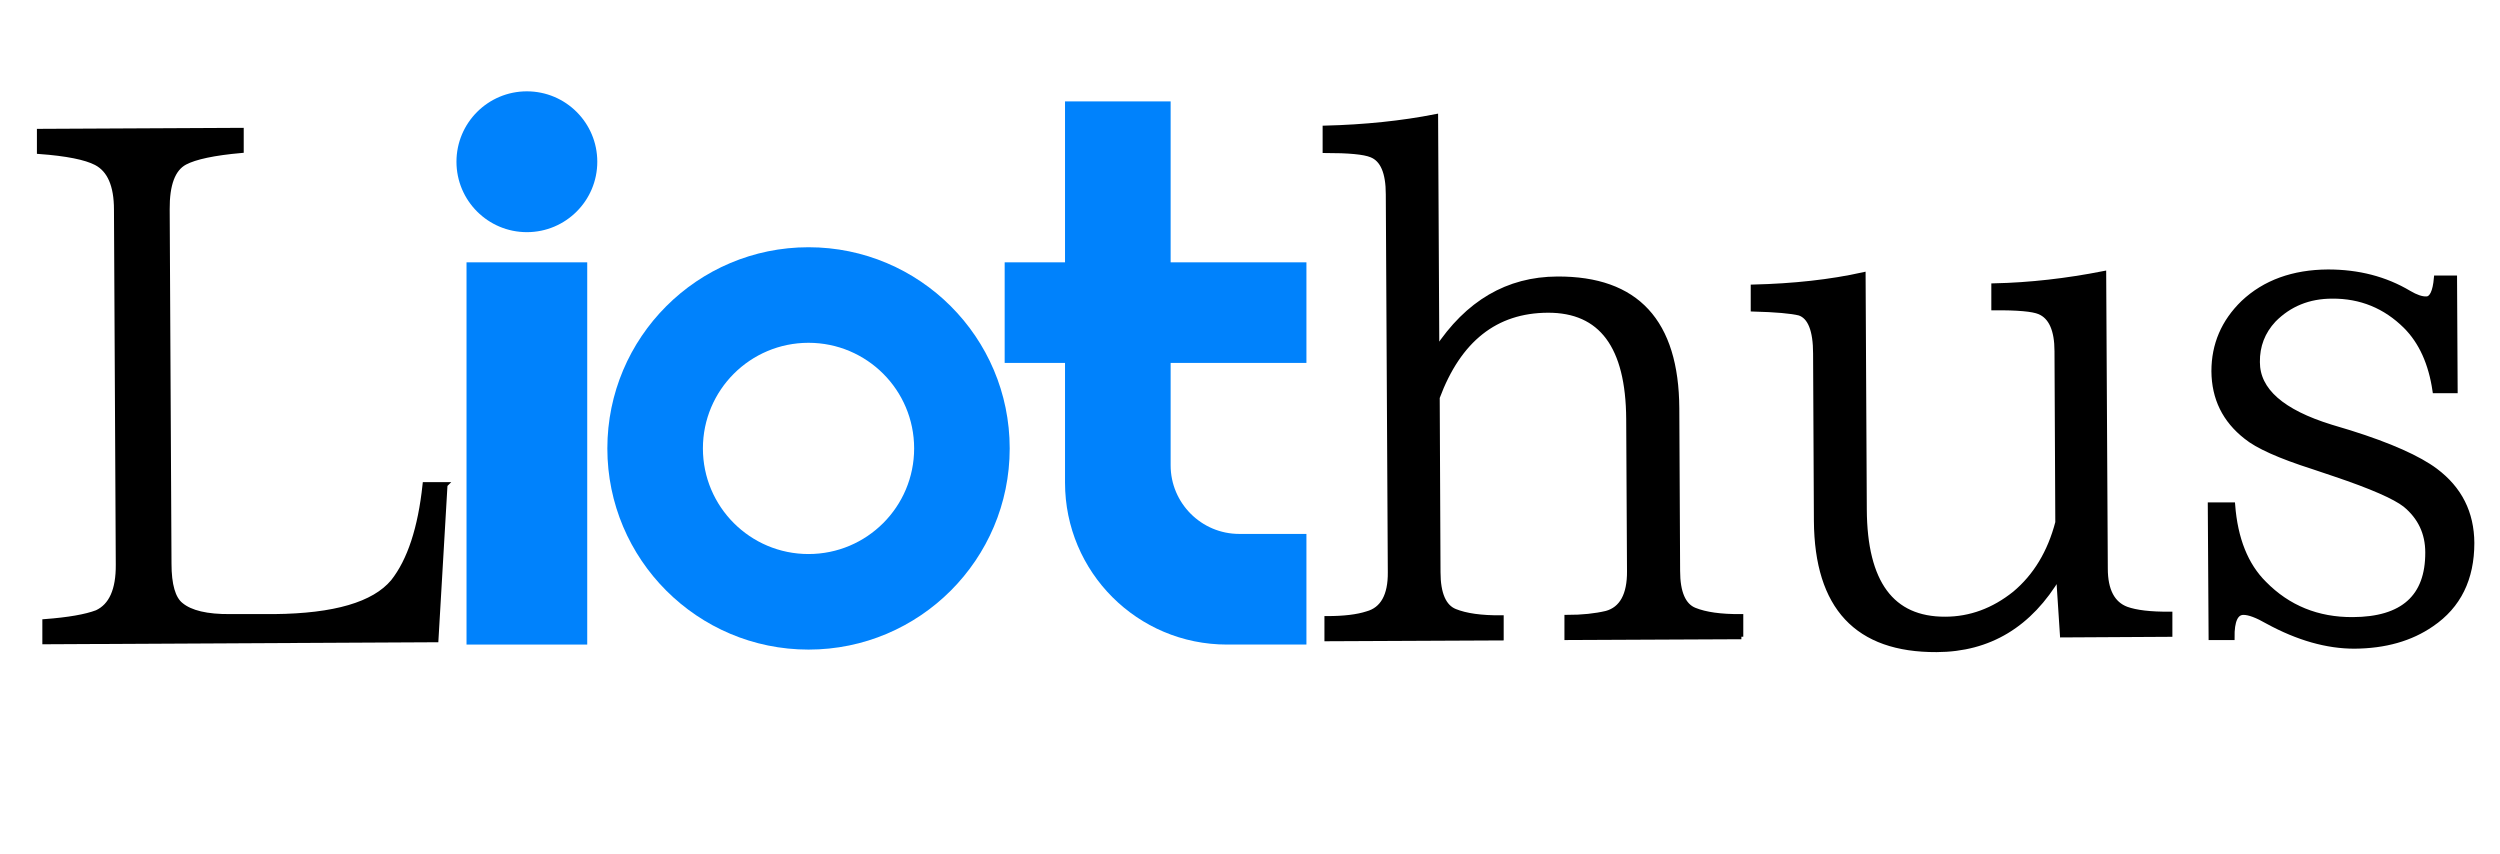
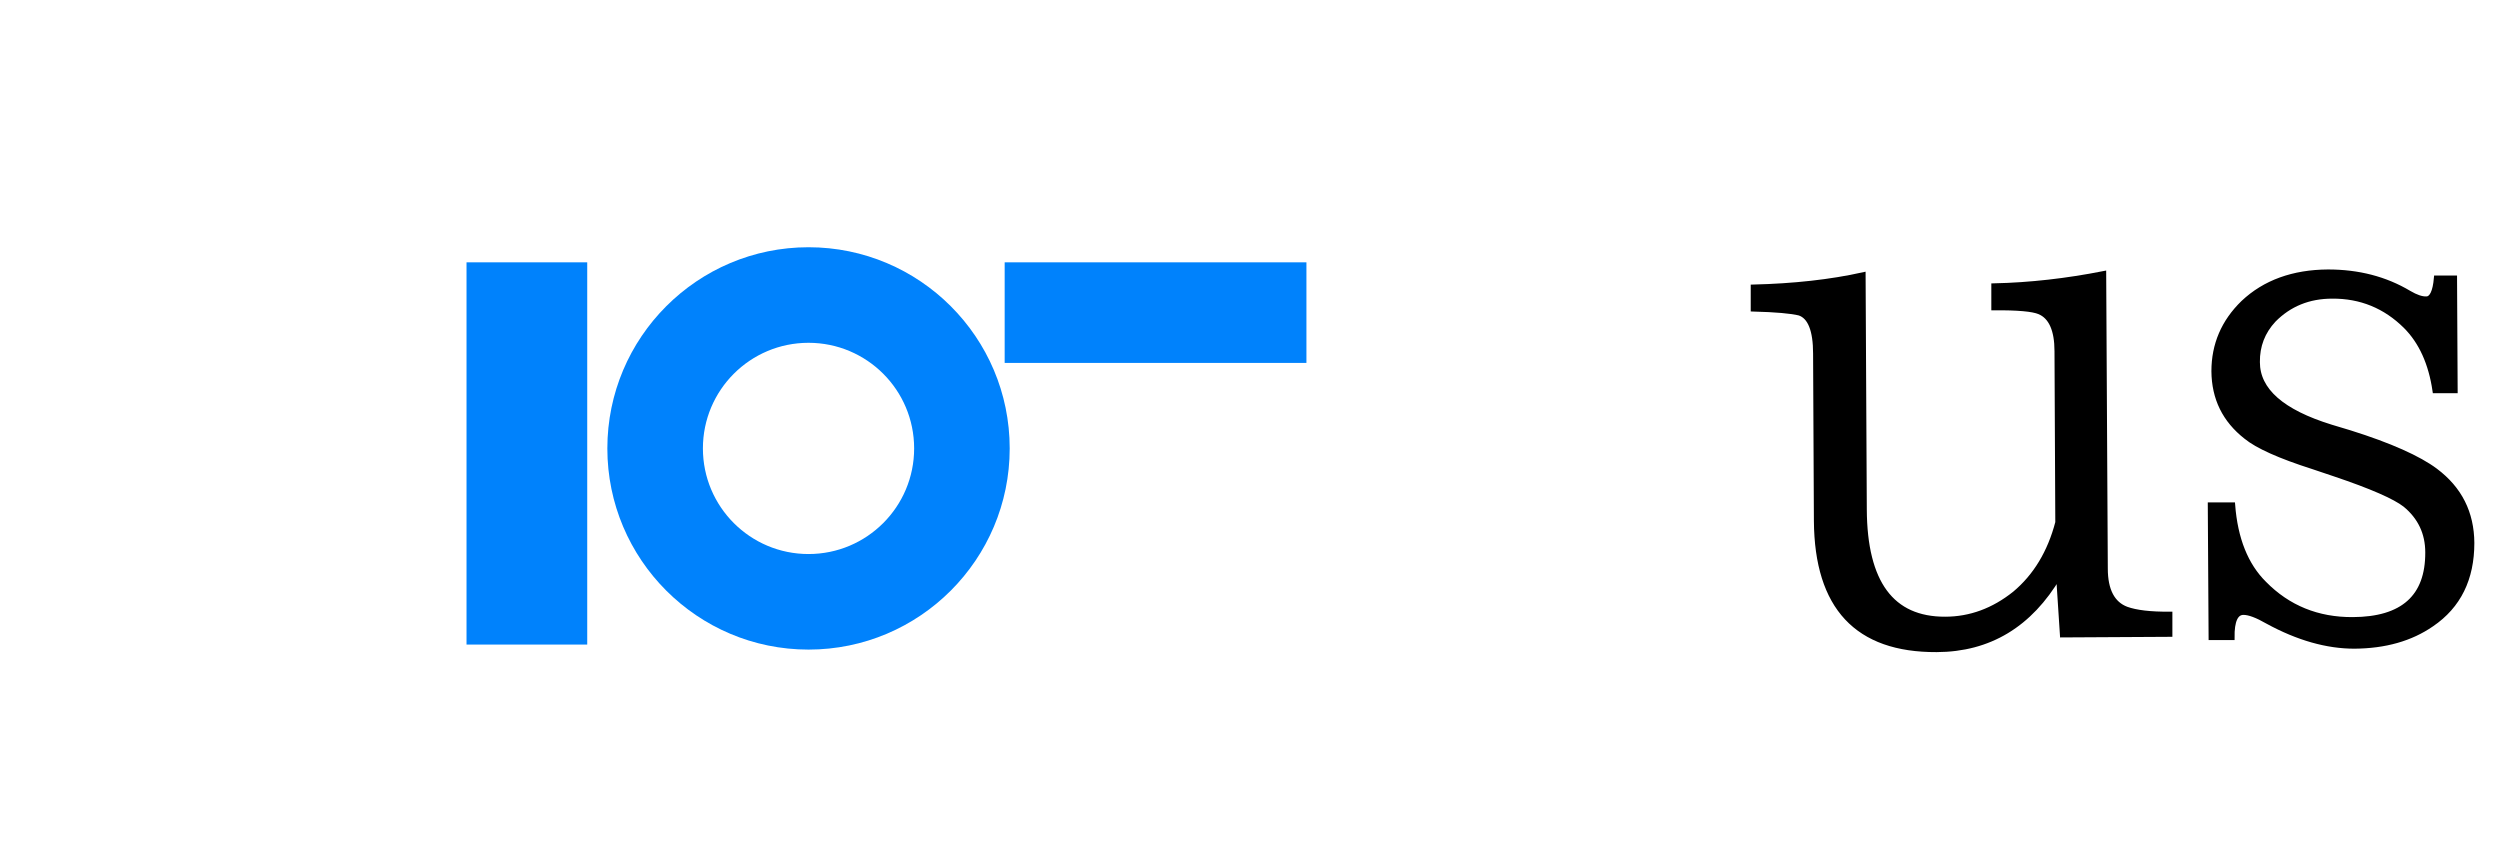
<svg xmlns="http://www.w3.org/2000/svg" viewBox="0 0 124.27 42.43">
  <defs>
    <style>
      .cls-1 {
        stroke: #000;
        stroke-miterlimit: 10;
        stroke-width: .25px;
      }

      .cls-2, .cls-3 {
        fill: #0082fc;
      }

      .cls-2, .cls-4 {
        mix-blend-mode: multiply;
      }

      .cls-5 {
        isolation: isolate;
      }
    </style>
  </defs>
  <g class="cls-5">
    <g id="_ロゴ" data-name="ロゴ">
      <g class="cls-4">
-         <path class="cls-1" d="m22.12,24.1l-.45,7.7-19.44.1v-1c1.18-.09,2.04-.24,2.59-.45.71-.33,1.07-1.12,1.06-2.38l-.09-17.65c0-1.21-.34-1.98-1.01-2.33-.52-.27-1.46-.46-2.82-.56v-1s10.03-.05,10.03-.05v1c-1.35.12-2.29.32-2.8.59-.6.32-.89,1.1-.88,2.34l.09,17.61c0,1.05.2,1.74.59,2.05.48.4,1.3.59,2.45.58h2.2c2.99-.03,4.95-.6,5.9-1.73.83-1.05,1.36-2.66,1.59-4.83h1Z" />
-       </g>
+         </g>
      <g class="cls-4">
-         <path class="cls-1" d="m86.56,31.65l-8.67.04v-1c.76,0,1.41-.07,1.96-.2.77-.21,1.16-.92,1.15-2.1l-.04-7.56c-.02-3.62-1.36-5.42-4.02-5.41-2.6.01-4.43,1.46-5.5,4.34l.04,8.68c0,1.08.29,1.73.84,1.95.54.22,1.31.33,2.3.32v1s-8.66.04-8.66.04v-1c.84,0,1.51-.08,2-.24.77-.21,1.16-.9,1.15-2.06l-.1-18.79c0-1.09-.28-1.74-.84-1.96-.36-.15-1.13-.22-2.3-.22v-1.11c1.97-.05,3.81-.24,5.49-.57l.06,11.58c1.53-2.33,3.53-3.5,5.99-3.51,3.94-.02,5.92,2.12,5.94,6.44l.04,8.07c0,1.08.29,1.73.84,1.95.54.22,1.31.33,2.3.32v1Z" />
        <path class="cls-1" d="m107.85,31.53l-5.33.03-.19-2.92c-1.43,2.42-3.45,3.64-6.06,3.65-3.96.02-5.95-2.11-5.98-6.4l-.04-8.31c0-1.17-.27-1.84-.8-2.02-.4-.1-1.17-.17-2.3-.2v-1.09c2.02-.05,3.84-.25,5.46-.61l.06,11.67c.02,3.64,1.36,5.46,4.02,5.45,1.25,0,2.41-.43,3.46-1.27,1.04-.87,1.75-2.05,2.14-3.54l-.04-8.51c0-1.07-.3-1.72-.87-1.96-.33-.14-1.08-.21-2.27-.2v-1.09c1.81-.04,3.63-.25,5.46-.61l.08,14.66c0,1.09.36,1.76,1.05,2.02.47.17,1.19.26,2.16.25v1Z" />
        <path class="cls-1" d="m121.04,19.42c-.2-1.36-.68-2.43-1.46-3.21-1.01-1-2.23-1.5-3.65-1.49-1.17,0-2.14.4-2.91,1.18-.55.59-.82,1.29-.81,2.1,0,1.41,1.23,2.48,3.66,3.23l.93.28c2.01.63,3.43,1.27,4.26,1.89,1.2.9,1.8,2.09,1.81,3.59,0,1.78-.66,3.13-2,4.04-1.04.72-2.32,1.08-3.84,1.09-1.35,0-2.79-.4-4.31-1.23-.52-.3-.92-.45-1.2-.45-.39,0-.58.42-.57,1.25h-1.04s-.04-6.59-.04-6.59h1.11c.13,1.69.65,3,1.57,3.91,1.18,1.2,2.65,1.8,4.4,1.79,2.5-.01,3.74-1.13,3.73-3.34,0-.97-.38-1.76-1.12-2.37-.51-.4-1.67-.91-3.51-1.53l-1.07-.36c-1.66-.53-2.77-1.03-3.33-1.49-1.06-.83-1.59-1.91-1.6-3.26,0-1.31.48-2.45,1.46-3.4,1.07-1.01,2.48-1.52,4.21-1.53,1.5,0,2.84.34,4.03,1.05.34.2.63.3.86.29.27,0,.44-.35.5-1.04h.9s.03,5.6.03,5.6h-1Z" />
      </g>
    </g>
    <g id="_描画iot" data-name="描画iot">
      <g>
-         <circle class="cls-2" cx="26.19" cy="8.04" r="3.5" />
        <path class="cls-2" d="m40.19,12.29c-5.52,0-10,4.48-10,10s4.48,10,10,10,10-4.48,10-10-4.48-10-10-10Zm0,15.25c-2.9,0-5.25-2.35-5.25-5.25s2.35-5.25,5.25-5.25,5.25,2.35,5.25,5.25-2.35,5.25-5.25,5.25Z" />
        <rect class="cls-2" x="23.19" y="13.04" width="6" height="19" />
-         <path class="cls-3" d="m61.6,26.54c-1.88,0-3.41-1.53-3.41-3.41V5.04h-5.25v18.95c0,4.45,3.6,8.05,8.05,8.05h3.95v-5.5h-3.34Z" />
        <rect class="cls-3" x="49.94" y="13.04" width="15" height="5" />
      </g>
    </g>
  </g>
</svg>